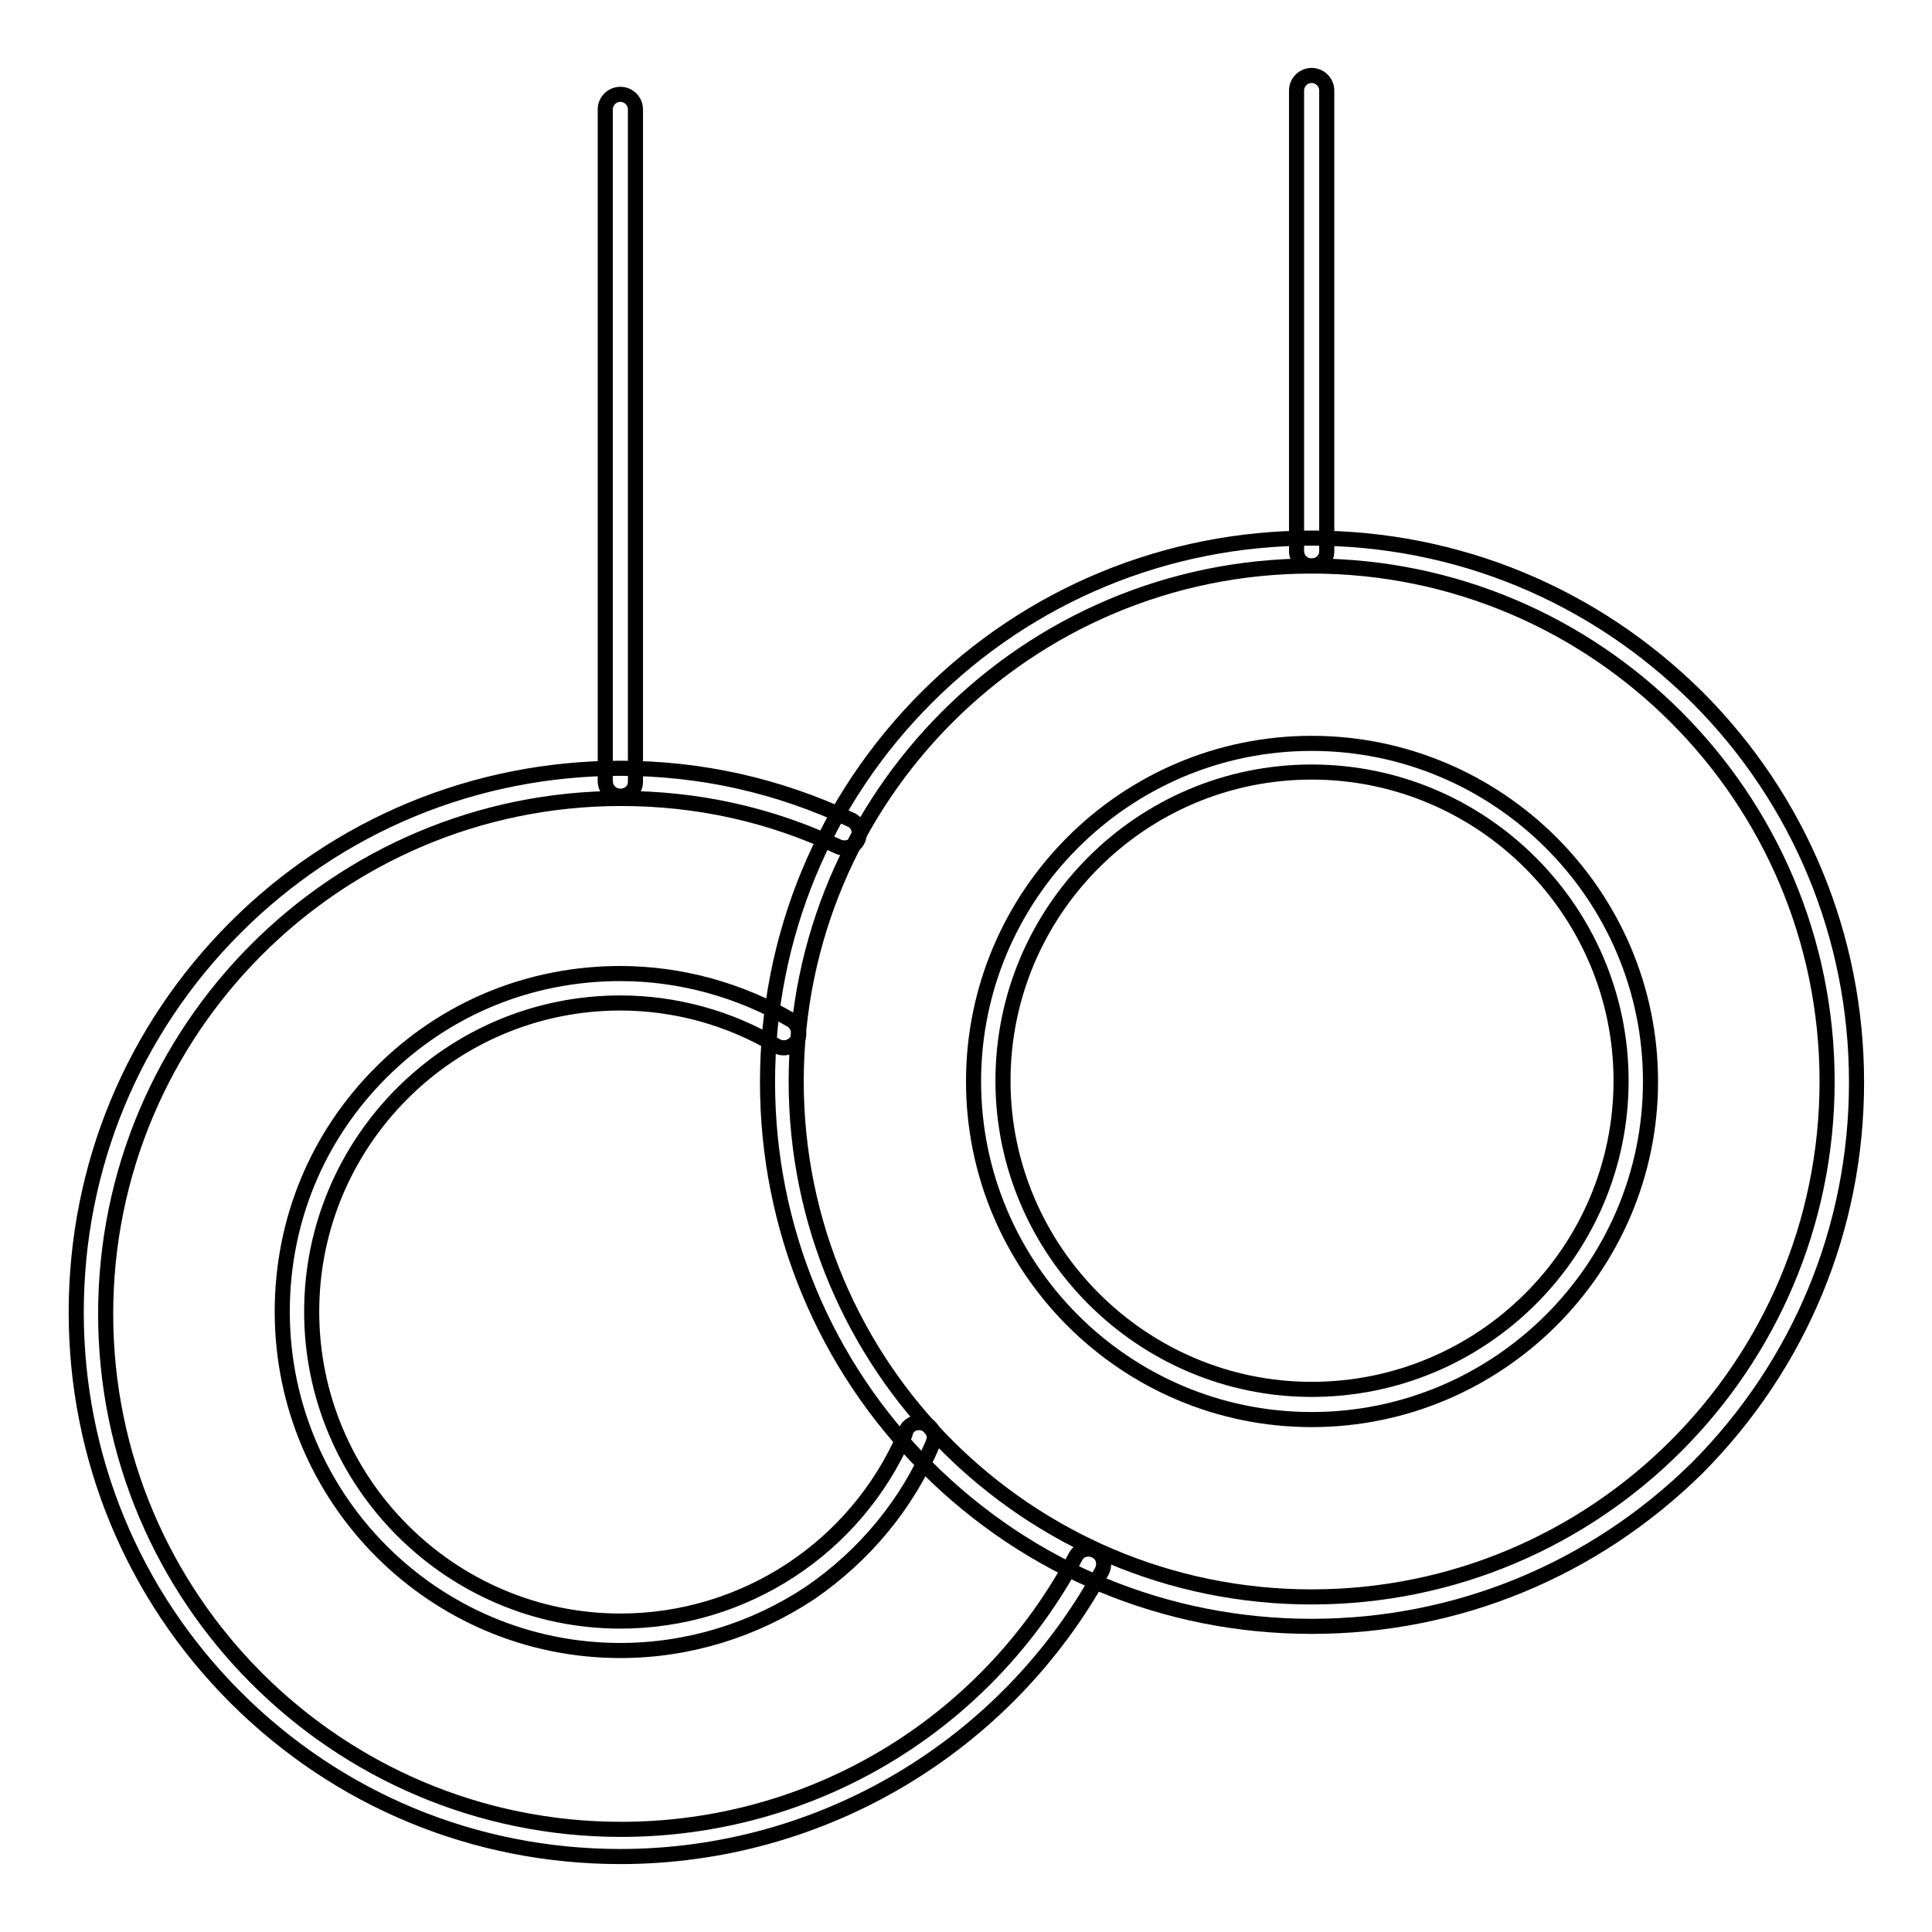
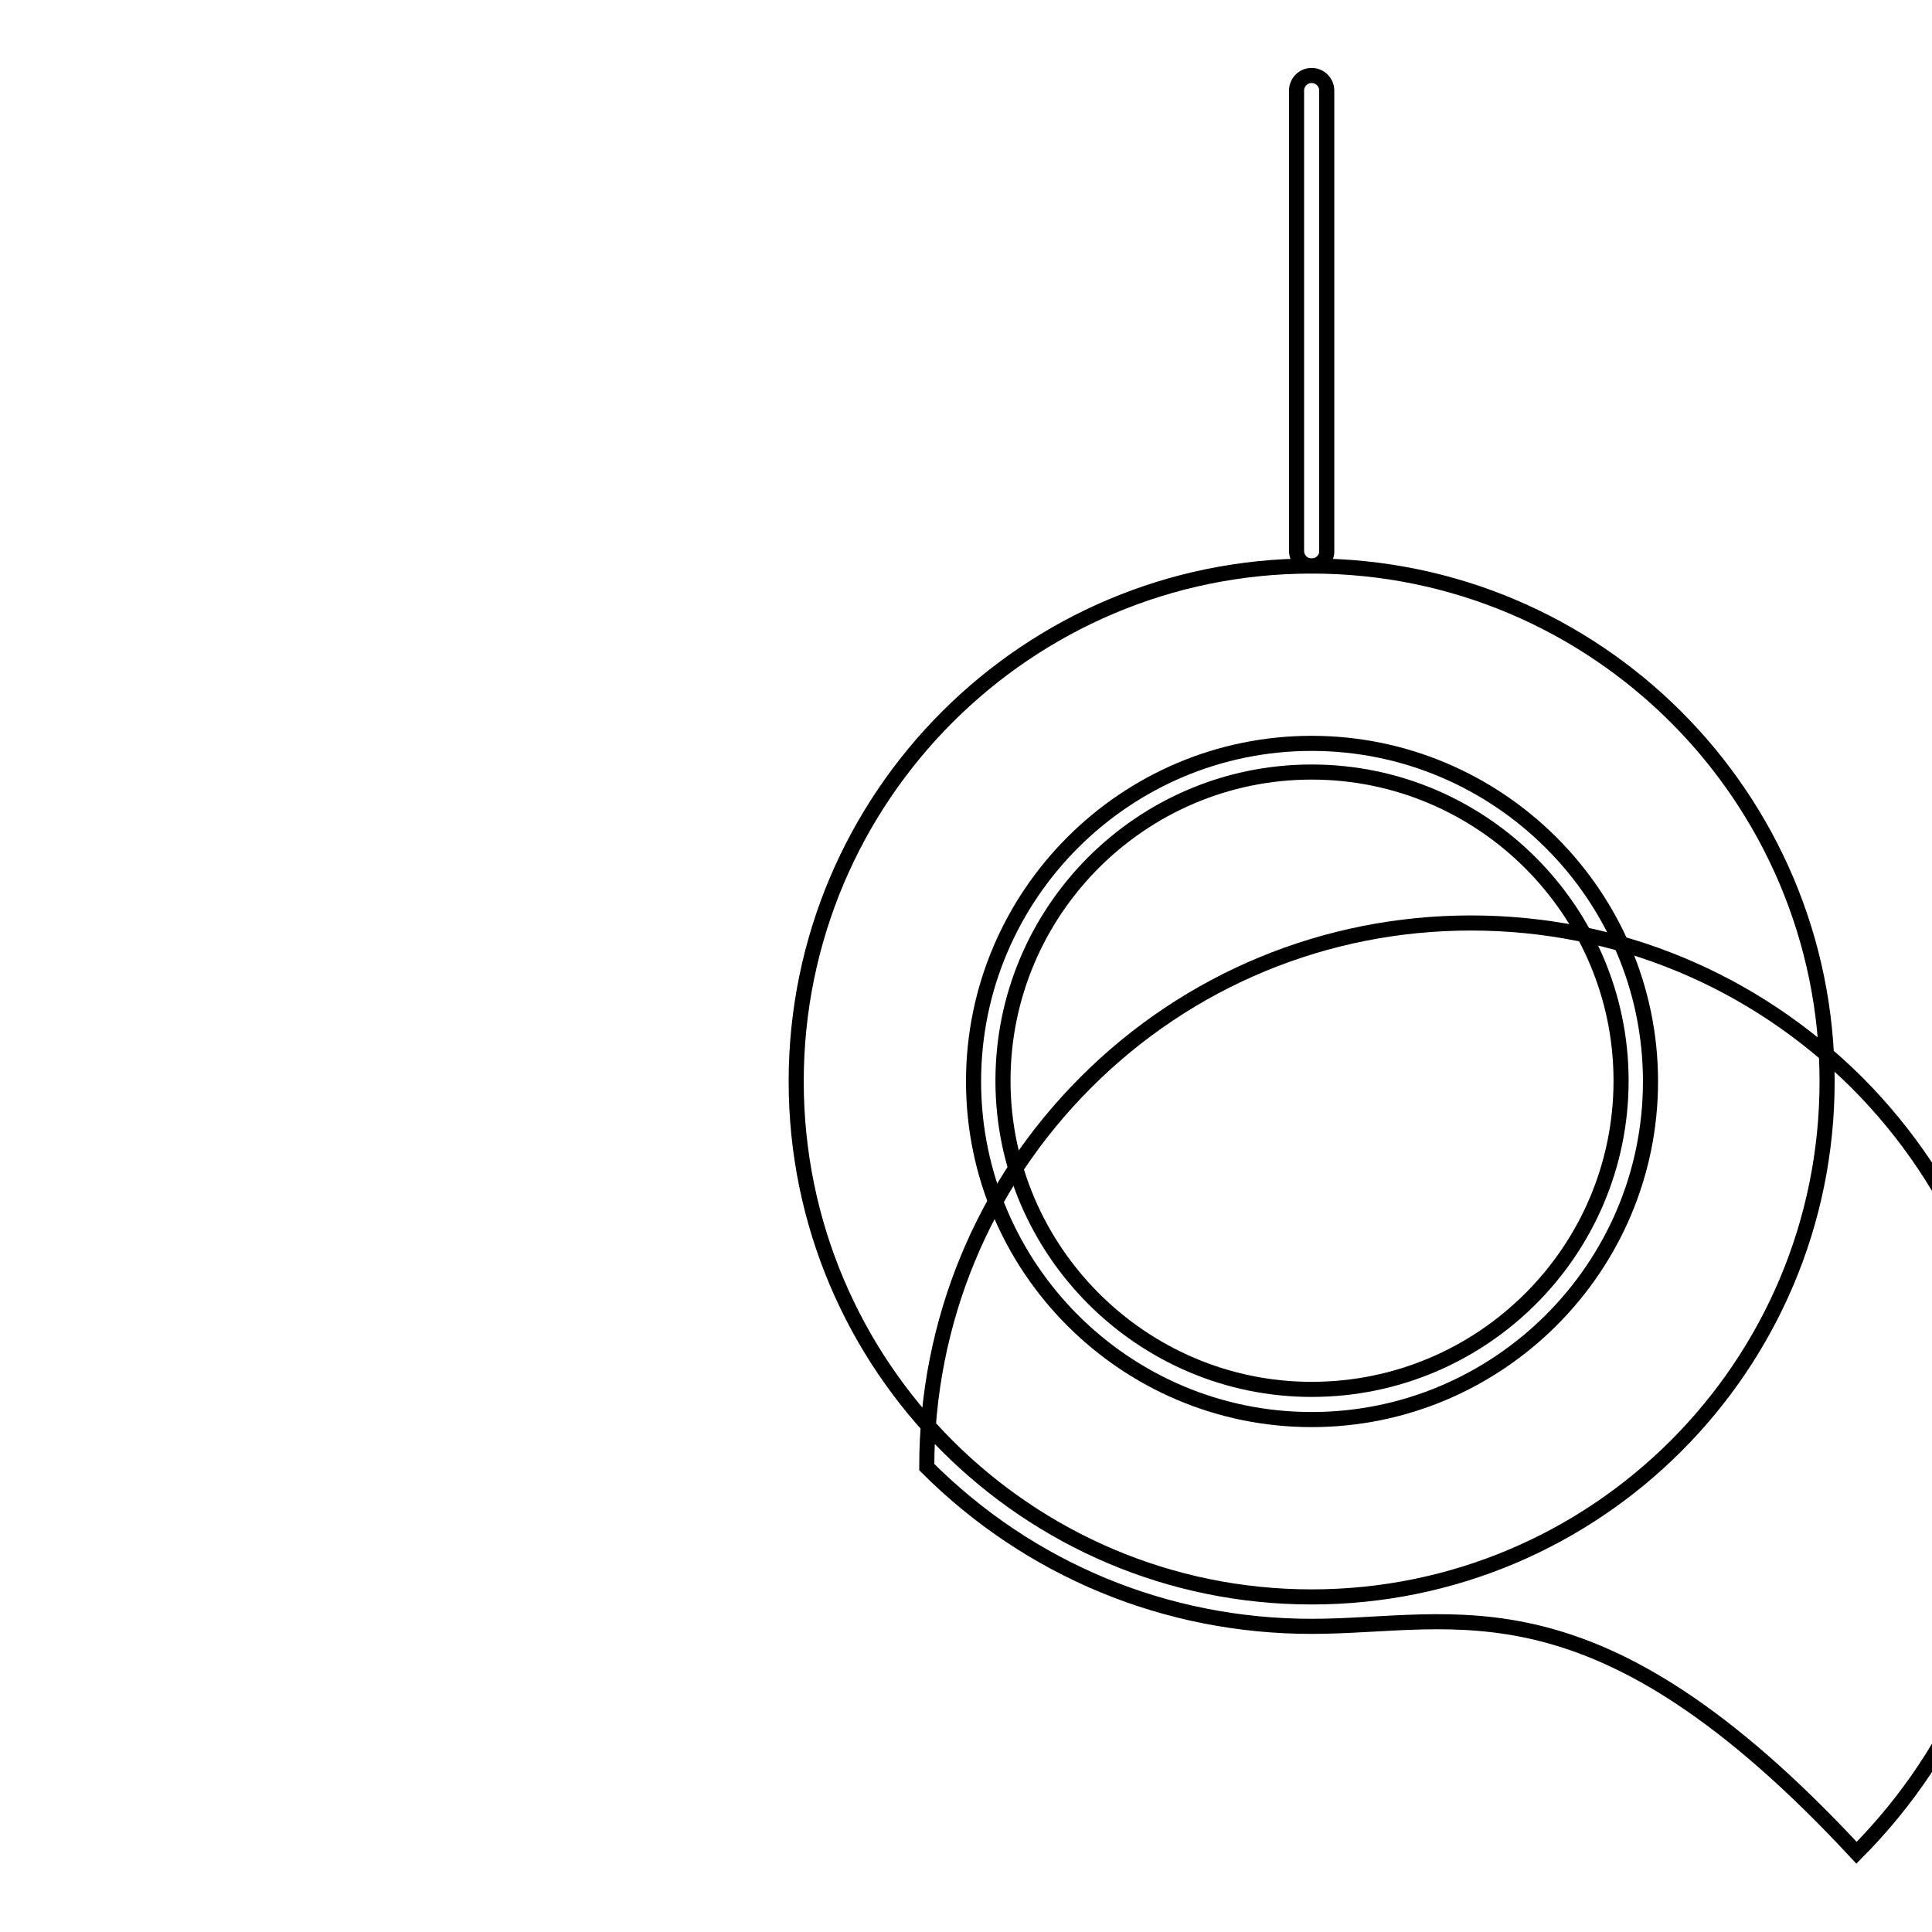
<svg xmlns="http://www.w3.org/2000/svg" version="1.1" x="0px" y="0px" viewBox="0 0 256 256" enable-background="new 0 0 256 256" xml:space="preserve">
  <g>
-     <path stroke-width="2" fill-opacity="0" stroke="#000000" d="M173.8,215.5c-19.3,0-37.4-7.5-51-21.1c-13.6-13.6-21.1-31.8-21.1-51c0-19.3,7.5-37.4,21.1-51 c13.6-13.6,31.8-21.1,51-21.1c19.3,0,37.4,7.5,51.1,21.1c13.6,13.6,21.1,31.8,21.1,51c0,19.3-7.5,37.4-21.1,51.1 C211.2,208,193.1,215.5,173.8,215.5z M173.8,75c-37.7,0-68.3,30.6-68.3,68.3c0,37.7,30.6,68.3,68.3,68.3 c37.7,0,68.3-30.6,68.3-68.3C242.1,105.6,211.5,75,173.8,75z" />
+     <path stroke-width="2" fill-opacity="0" stroke="#000000" d="M173.8,215.5c-19.3,0-37.4-7.5-51-21.1c0-19.3,7.5-37.4,21.1-51 c13.6-13.6,31.8-21.1,51-21.1c19.3,0,37.4,7.5,51.1,21.1c13.6,13.6,21.1,31.8,21.1,51c0,19.3-7.5,37.4-21.1,51.1 C211.2,208,193.1,215.5,173.8,215.5z M173.8,75c-37.7,0-68.3,30.6-68.3,68.3c0,37.7,30.6,68.3,68.3,68.3 c37.7,0,68.3-30.6,68.3-68.3C242.1,105.6,211.5,75,173.8,75z" />
    <path stroke-width="2" fill-opacity="0" stroke="#000000" d="M173.8,188.1c-24.7,0-44.8-20.1-44.8-44.8c0-24.7,20.1-44.8,44.8-44.8c24.7,0,44.9,20.1,44.9,44.8 C218.7,168,198.5,188.1,173.8,188.1L173.8,188.1z M173.8,102.3c-22.6,0-40.9,18.4-40.9,40.9s18.4,40.9,40.9,40.9 c22.6,0,41-18.3,41-40.9C214.8,120.7,196.4,102.3,173.8,102.3L173.8,102.3z M173.8,75c-1.1,0-2-0.9-2-2V12c0-1.1,0.9-2,2-2 c1.1,0,2,0.9,2,2v61.1C175.8,74.1,174.9,75,173.8,75z" />
-     <path stroke-width="2" fill-opacity="0" stroke="#000000" d="M82.2,246c-19.3,0-37.4-7.5-51-21.1c-13.6-13.6-21.1-31.8-21.1-51c0-19.3,7.5-37.4,21.1-51 c13.6-13.6,31.8-21.1,51-21.1c10.7,0,20.9,2.3,30.5,6.8c1,0.4,1.4,1.6,1,2.6c-0.4,1-1.6,1.4-2.6,1c-9.1-4.3-18.8-6.4-28.8-6.4 c-37.7,0-68.3,30.6-68.3,68.3c0,37.7,30.6,68.3,68.3,68.3c25.3,0,48.3-13.8,60.2-36.1c0.5-1,1.7-1.3,2.7-0.8c1,0.5,1.3,1.7,0.8,2.7 C133.3,231.4,108.9,246,82.2,246L82.2,246z" />
-     <path stroke-width="2" fill-opacity="0" stroke="#000000" d="M82.2,218.7c-24.7,0-44.8-20.1-44.8-44.9c0-12,4.6-23.2,13.1-31.7c8.5-8.5,19.7-13.1,31.7-13.1 c8,0,15.9,2.2,22.7,6.2c0.9,0.6,1.2,1.8,0.7,2.7c-0.6,0.9-1.8,1.2-2.7,0.7c-6.2-3.7-13.4-5.7-20.7-5.7c-22.6,0-40.9,18.4-40.9,40.9 c0,22.6,18.4,41,40.9,41c16.4,0,31.2-9.7,37.7-24.7c0-0.1,0.1-0.3,0.1-0.4c0.3-0.8,1-1.2,1.8-1.2c1.1,0,2,0.9,2,2v0 c0,0.3-0.1,0.5-0.2,0.8c-3.4,8-9,14.8-16.3,19.8C99.9,216,91.2,218.7,82.2,218.7z M82.2,105.5c-1.1,0-2-0.9-2-2V14.5 c0-1.1,0.9-2,2-2c1.1,0,2,0.9,2,2v89.1C84.2,104.7,83.3,105.5,82.2,105.5z" />
  </g>
</svg>